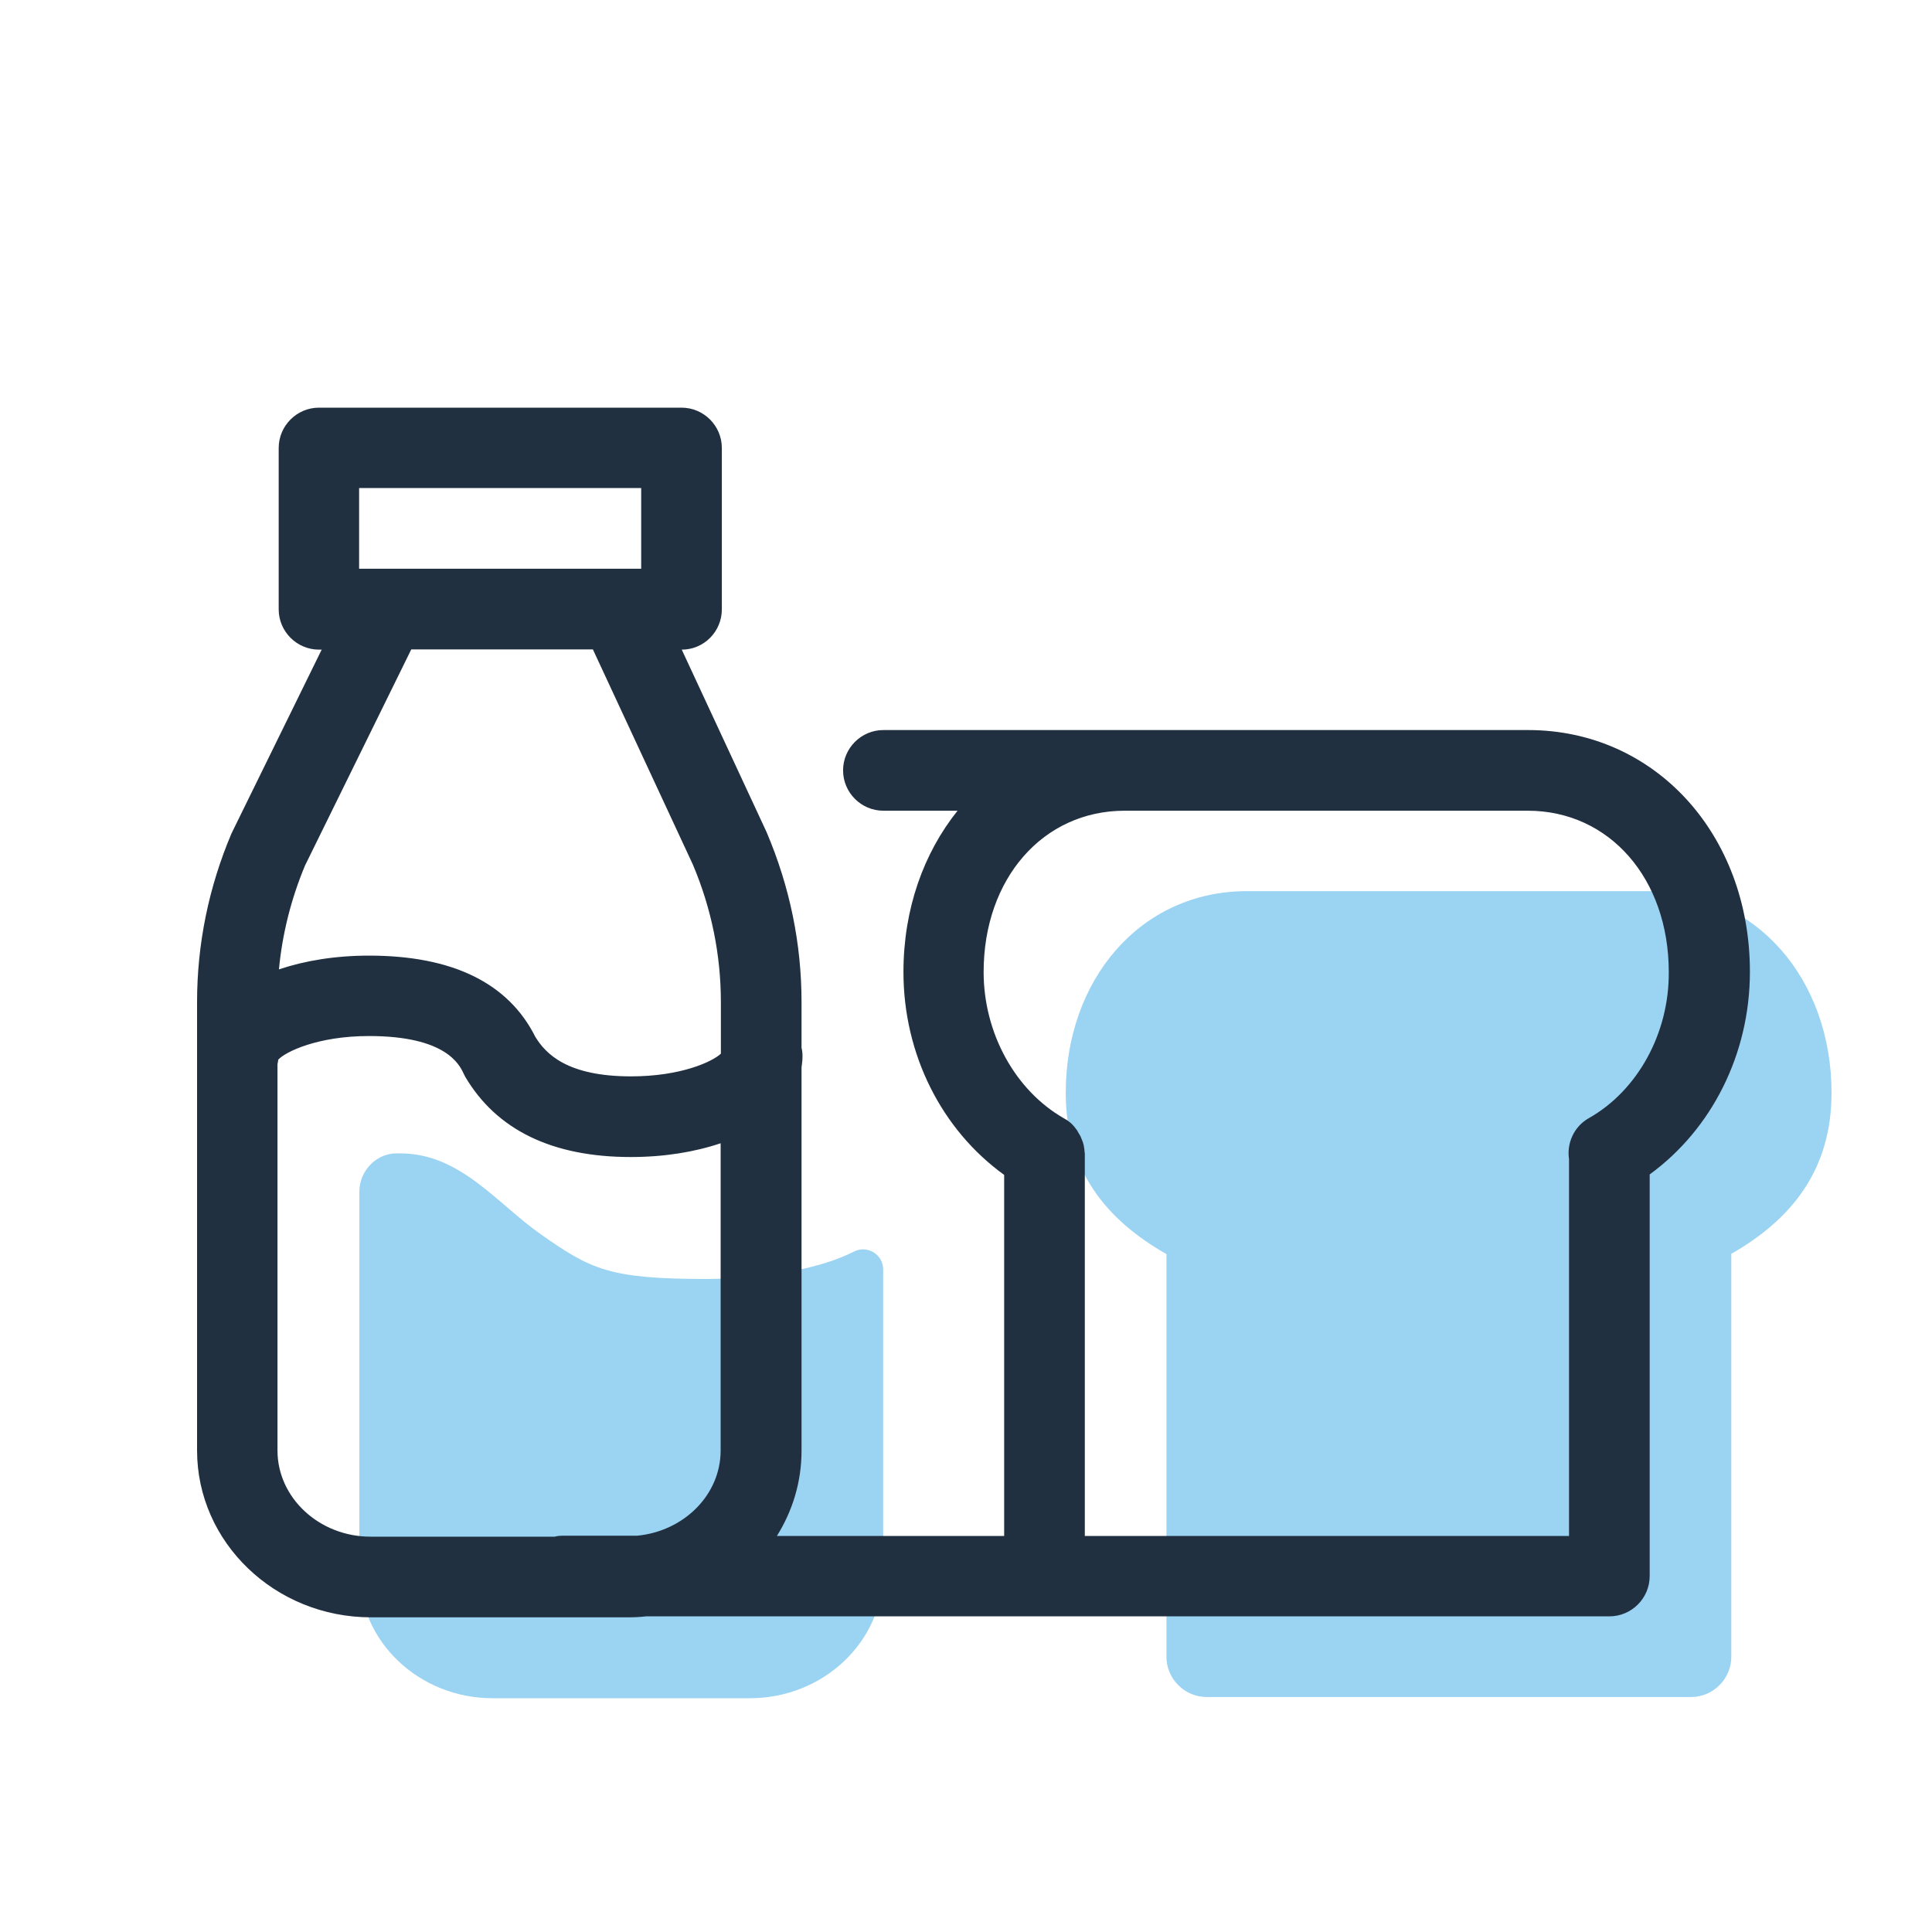
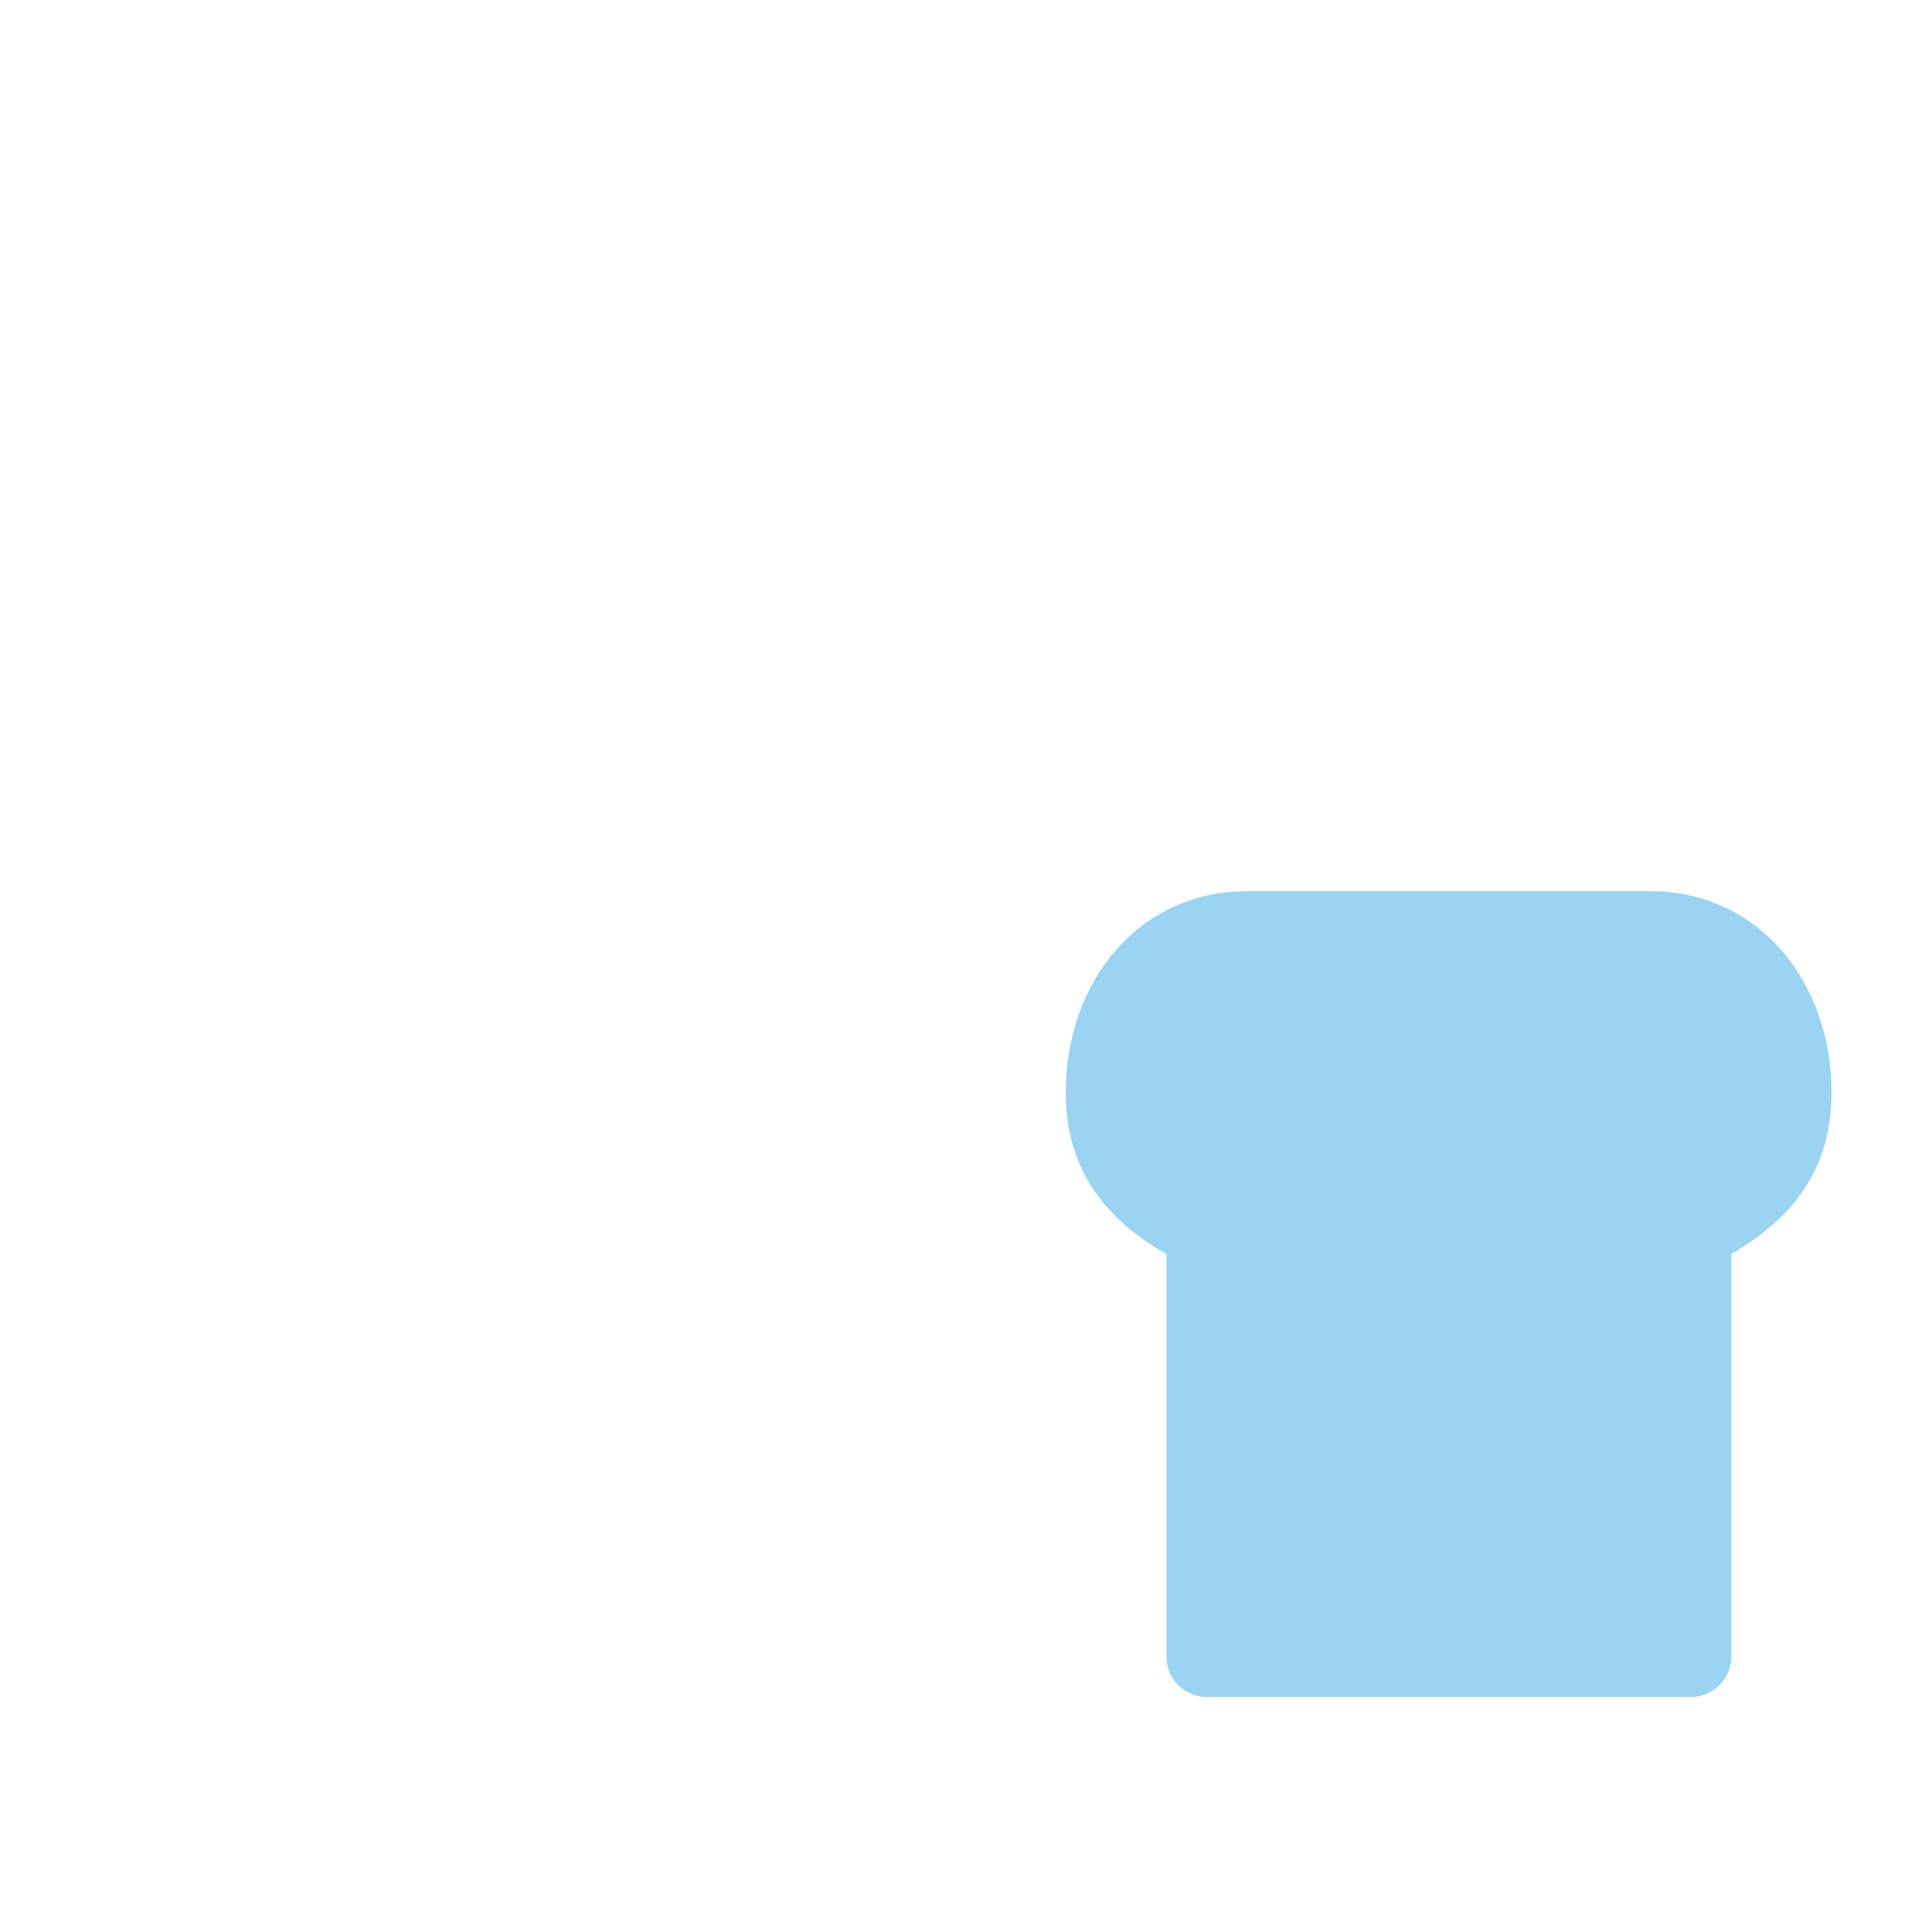
<svg xmlns="http://www.w3.org/2000/svg" version="1.1" id="Layer_1" x="0px" y="0px" viewBox="0 0 80 80" style="enable-background:new 0 0 80 80;" xml:space="preserve">
  <style type="text/css">
	.st0{fill:#9BD3F3;}
	.st1{fill:#213041;}
</style>
  <g>
-     <path class="st0" d="M35.35,51.83c0.56-0.29,1.22,0.11,1.22,0.74v12.51c0,2.9-2.48,5.24-5.52,5.24H20.4   c-3.05,0-5.52-2.35-5.52-5.24V49.35c0-0.9,0.75-1.65,1.65-1.59h0.01c2.5-0.02,4.02,2.06,5.84,3.34c2.09,1.47,2.85,1.86,6.89,1.86   C31.8,52.95,34.04,52.5,35.35,51.83z" />
    <path class="st0" d="M75.84,45.25c0-4.65-3.07-8.35-7.51-8.35H51.64c-4.45,0-7.51,3.7-7.51,8.35c0,3.2,1.66,5.25,4.17,6.68v1.7   V68.6c0,0.92,0.75,1.67,1.67,1.67h20.05c0.92,0,1.67-0.75,1.67-1.67V51.93h-0.02C74.18,50.5,75.84,48.45,75.84,45.25z" />
-     <path class="st1" d="M72.46,40.24c0-5.71-3.95-10.01-9.18-10.01H50.76h-4.17H36.58c-0.92,0-1.67,0.75-1.67,1.67   c0,0.92,0.75,1.67,1.67,1.67h3.07c-1.4,1.75-2.24,4.06-2.24,6.68c0,3.41,1.58,6.53,4.17,8.4V63.6h-9.41   c0.65-1.04,1.02-2.24,1.02-3.53V44.2c0.02-0.15,0.04-0.3,0.04-0.46c0-0.12-0.01-0.24-0.04-0.35V41.5c0-2.41-0.48-4.77-1.45-7.05   l-3.51-7.55c0.92,0,1.66-0.75,1.66-1.67v-6.68c0-0.92-0.75-1.67-1.67-1.67H13.21c-0.92,0-1.67,0.75-1.67,1.67v6.68   c0,0.92,0.75,1.67,1.67,1.67h0.11l-3.69,7.52c-0.01,0.03-0.03,0.06-0.04,0.08c-0.95,2.24-1.43,4.59-1.43,7v18.56   c0,3.81,3.23,6.91,7.2,6.91H26c0.25,0,0.5-0.01,0.75-0.04h16.5h7h16.39c0.92,0,1.67-0.75,1.67-1.67V48.63   C70.88,46.76,72.46,43.64,72.46,40.24z M14.87,20.21h11.68v3.34H14.87V20.21z M17.03,26.89h7.52l4.14,8.91   c0.77,1.82,1.16,3.74,1.16,5.7v2.13c-0.35,0.33-1.65,0.94-3.72,0.94c-2.63,0-3.52-0.92-3.96-1.63c-1.12-2.24-3.44-3.37-6.89-3.37   c-1.4,0-2.66,0.21-3.73,0.57c0.14-1.47,0.5-2.91,1.08-4.3L17.03,26.89z M11.49,60.06v-16c0.01-0.06,0.03-0.12,0.03-0.18   c0.29-0.32,1.62-0.98,3.76-0.98c3.17,0,3.74,1.17,3.92,1.56c0.02,0.04,0.04,0.08,0.06,0.12c1.3,2.21,3.61,3.33,6.86,3.33   c1.39,0,2.65-0.21,3.72-0.57v12.72c0,1.84-1.52,3.34-3.45,3.53h-3.07c-0.12,0-0.24,0.01-0.35,0.04h-7.63   C13.23,63.63,11.49,62.03,11.49,60.06z M65.79,46.3c-0.62,0.35-0.92,1.04-0.82,1.7v15.6H50.25h-5.33V47.76   c0-0.02-0.01-0.04-0.01-0.06c0-0.06-0.01-0.12-0.02-0.18c-0.01-0.05-0.01-0.1-0.03-0.15c-0.01-0.05-0.03-0.1-0.05-0.15   c-0.02-0.05-0.04-0.1-0.06-0.15c-0.02-0.05-0.05-0.09-0.08-0.14s-0.05-0.09-0.08-0.14c-0.03-0.04-0.07-0.08-0.1-0.13   c-0.04-0.04-0.07-0.08-0.11-0.12c-0.04-0.04-0.08-0.07-0.12-0.1c-0.05-0.04-0.09-0.07-0.15-0.1c-0.02-0.01-0.03-0.02-0.05-0.03   c-2.02-1.15-3.33-3.53-3.33-6.06c0-3.87,2.46-6.68,5.84-6.68h4.17h12.52c3.38,0,5.84,2.81,5.84,6.68   C69.12,42.78,67.81,45.16,65.79,46.3z" />
  </g>
</svg>